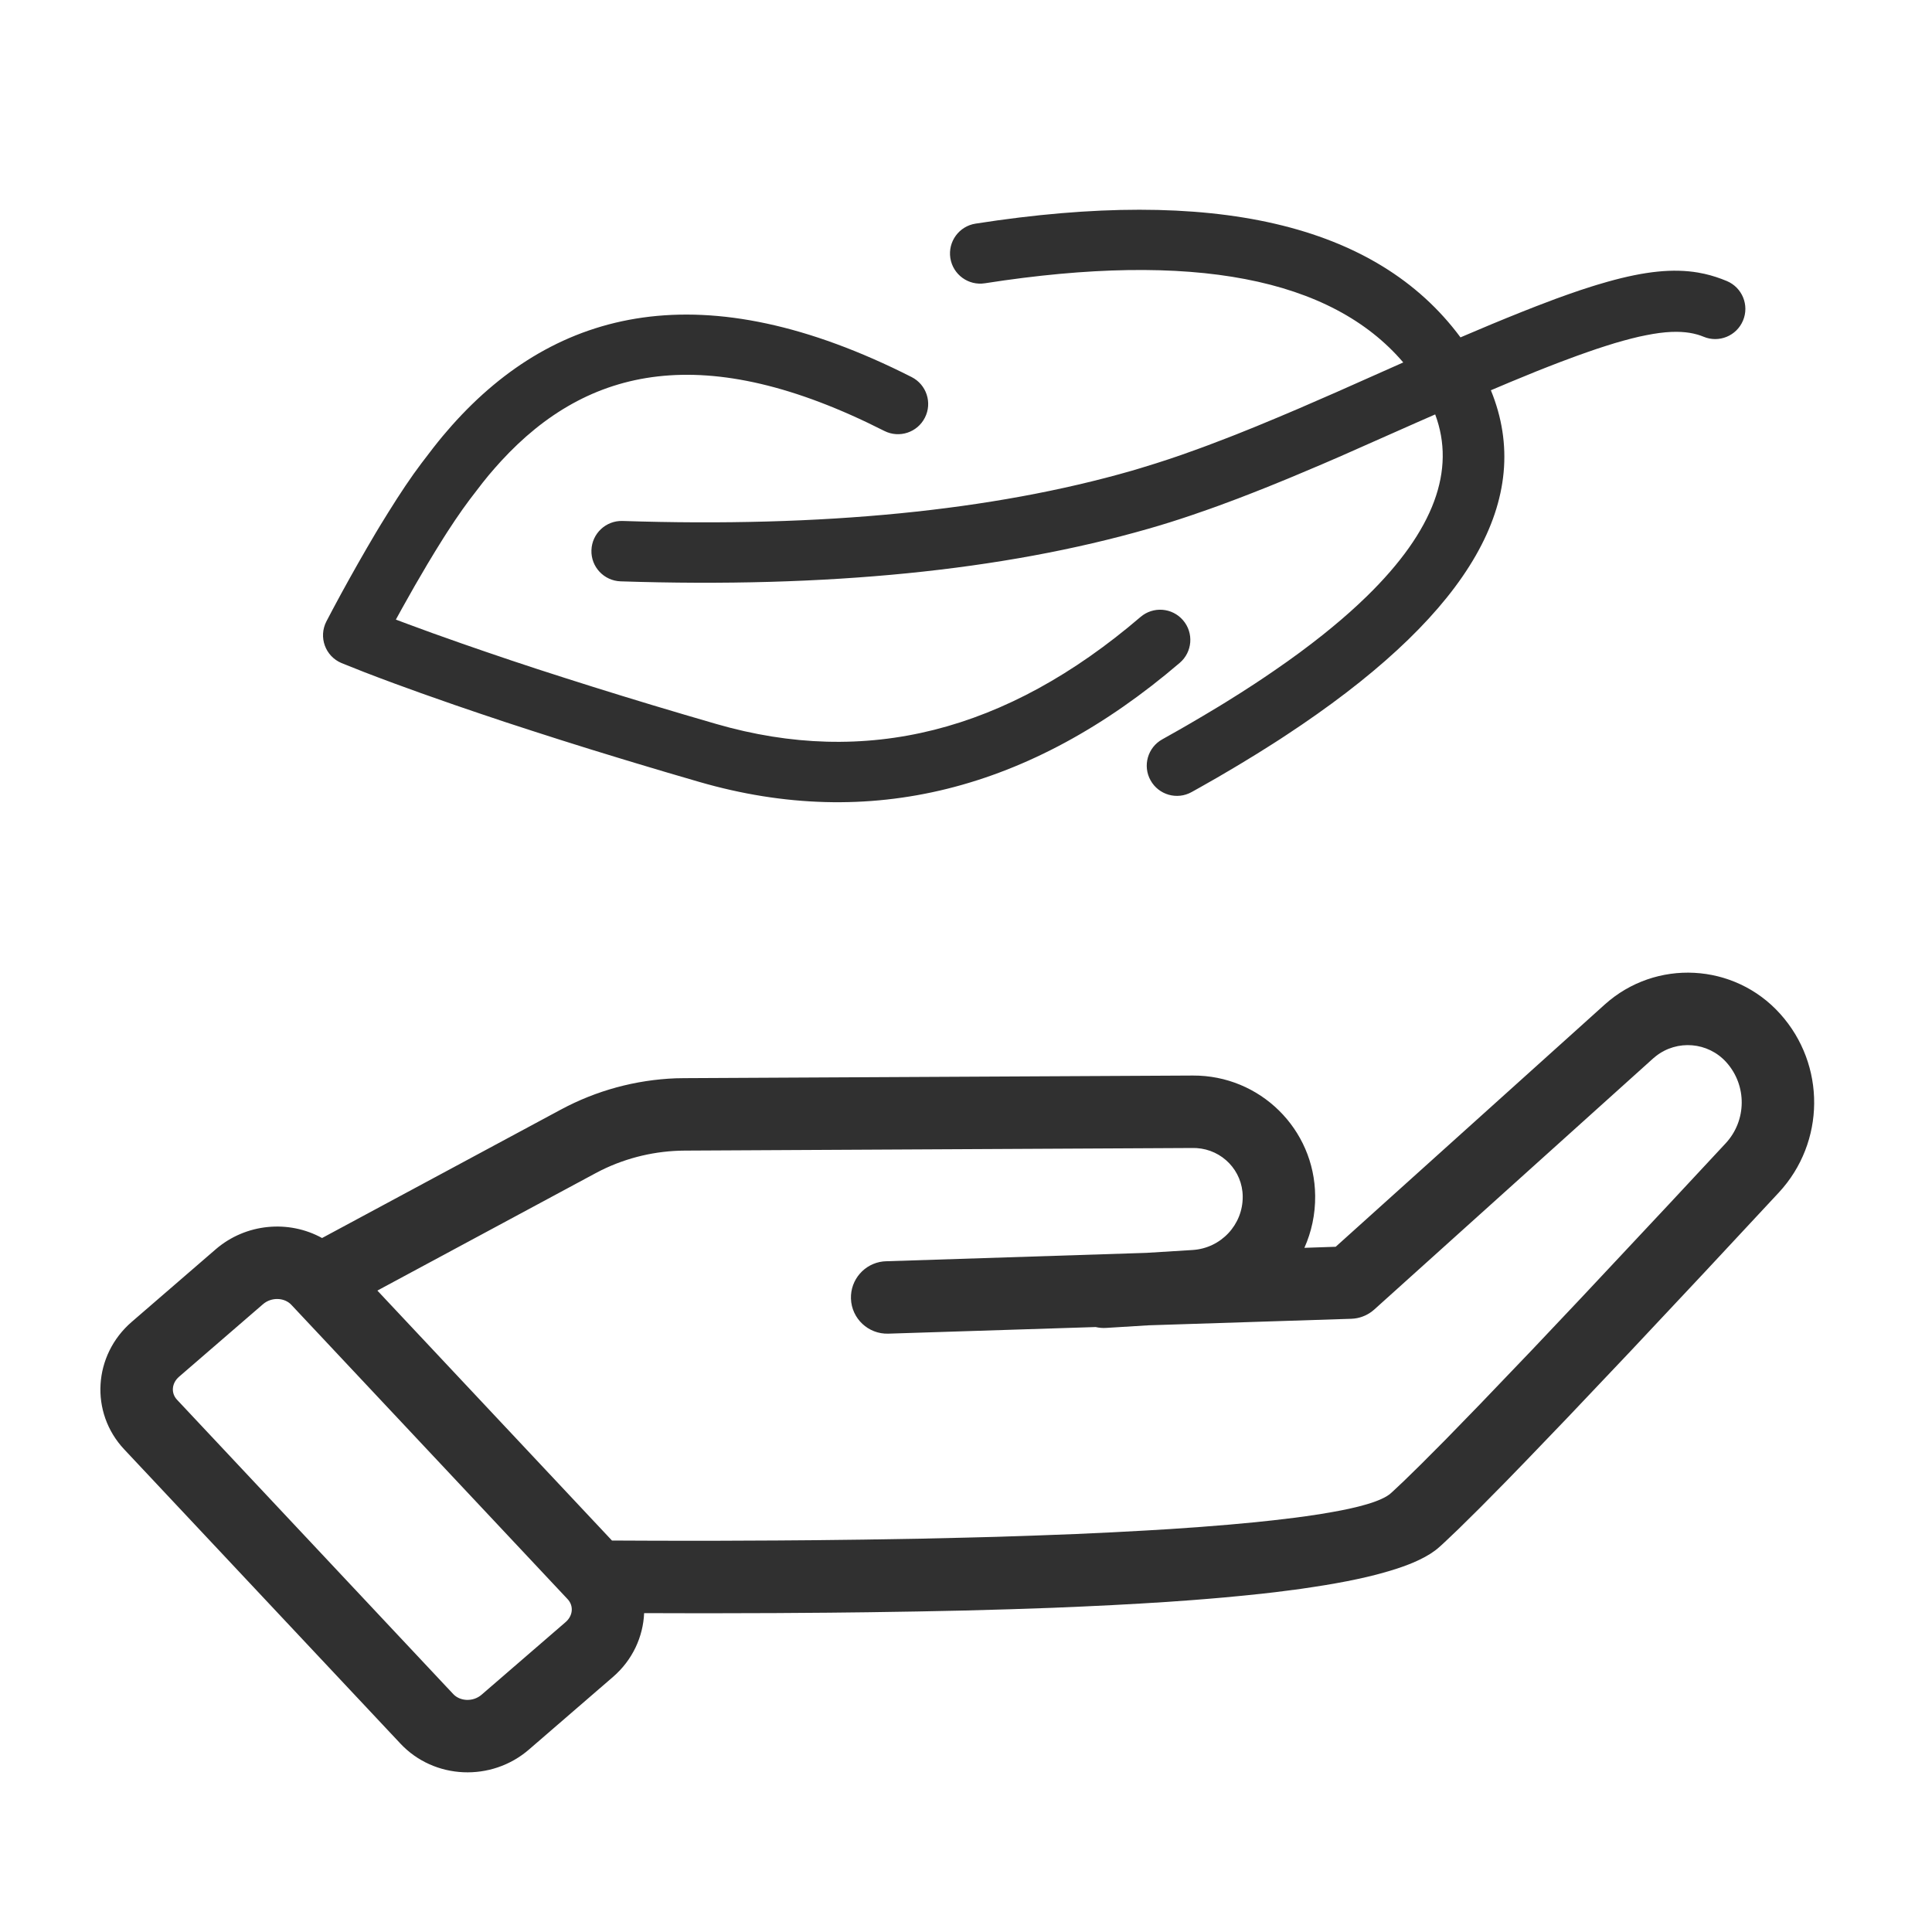
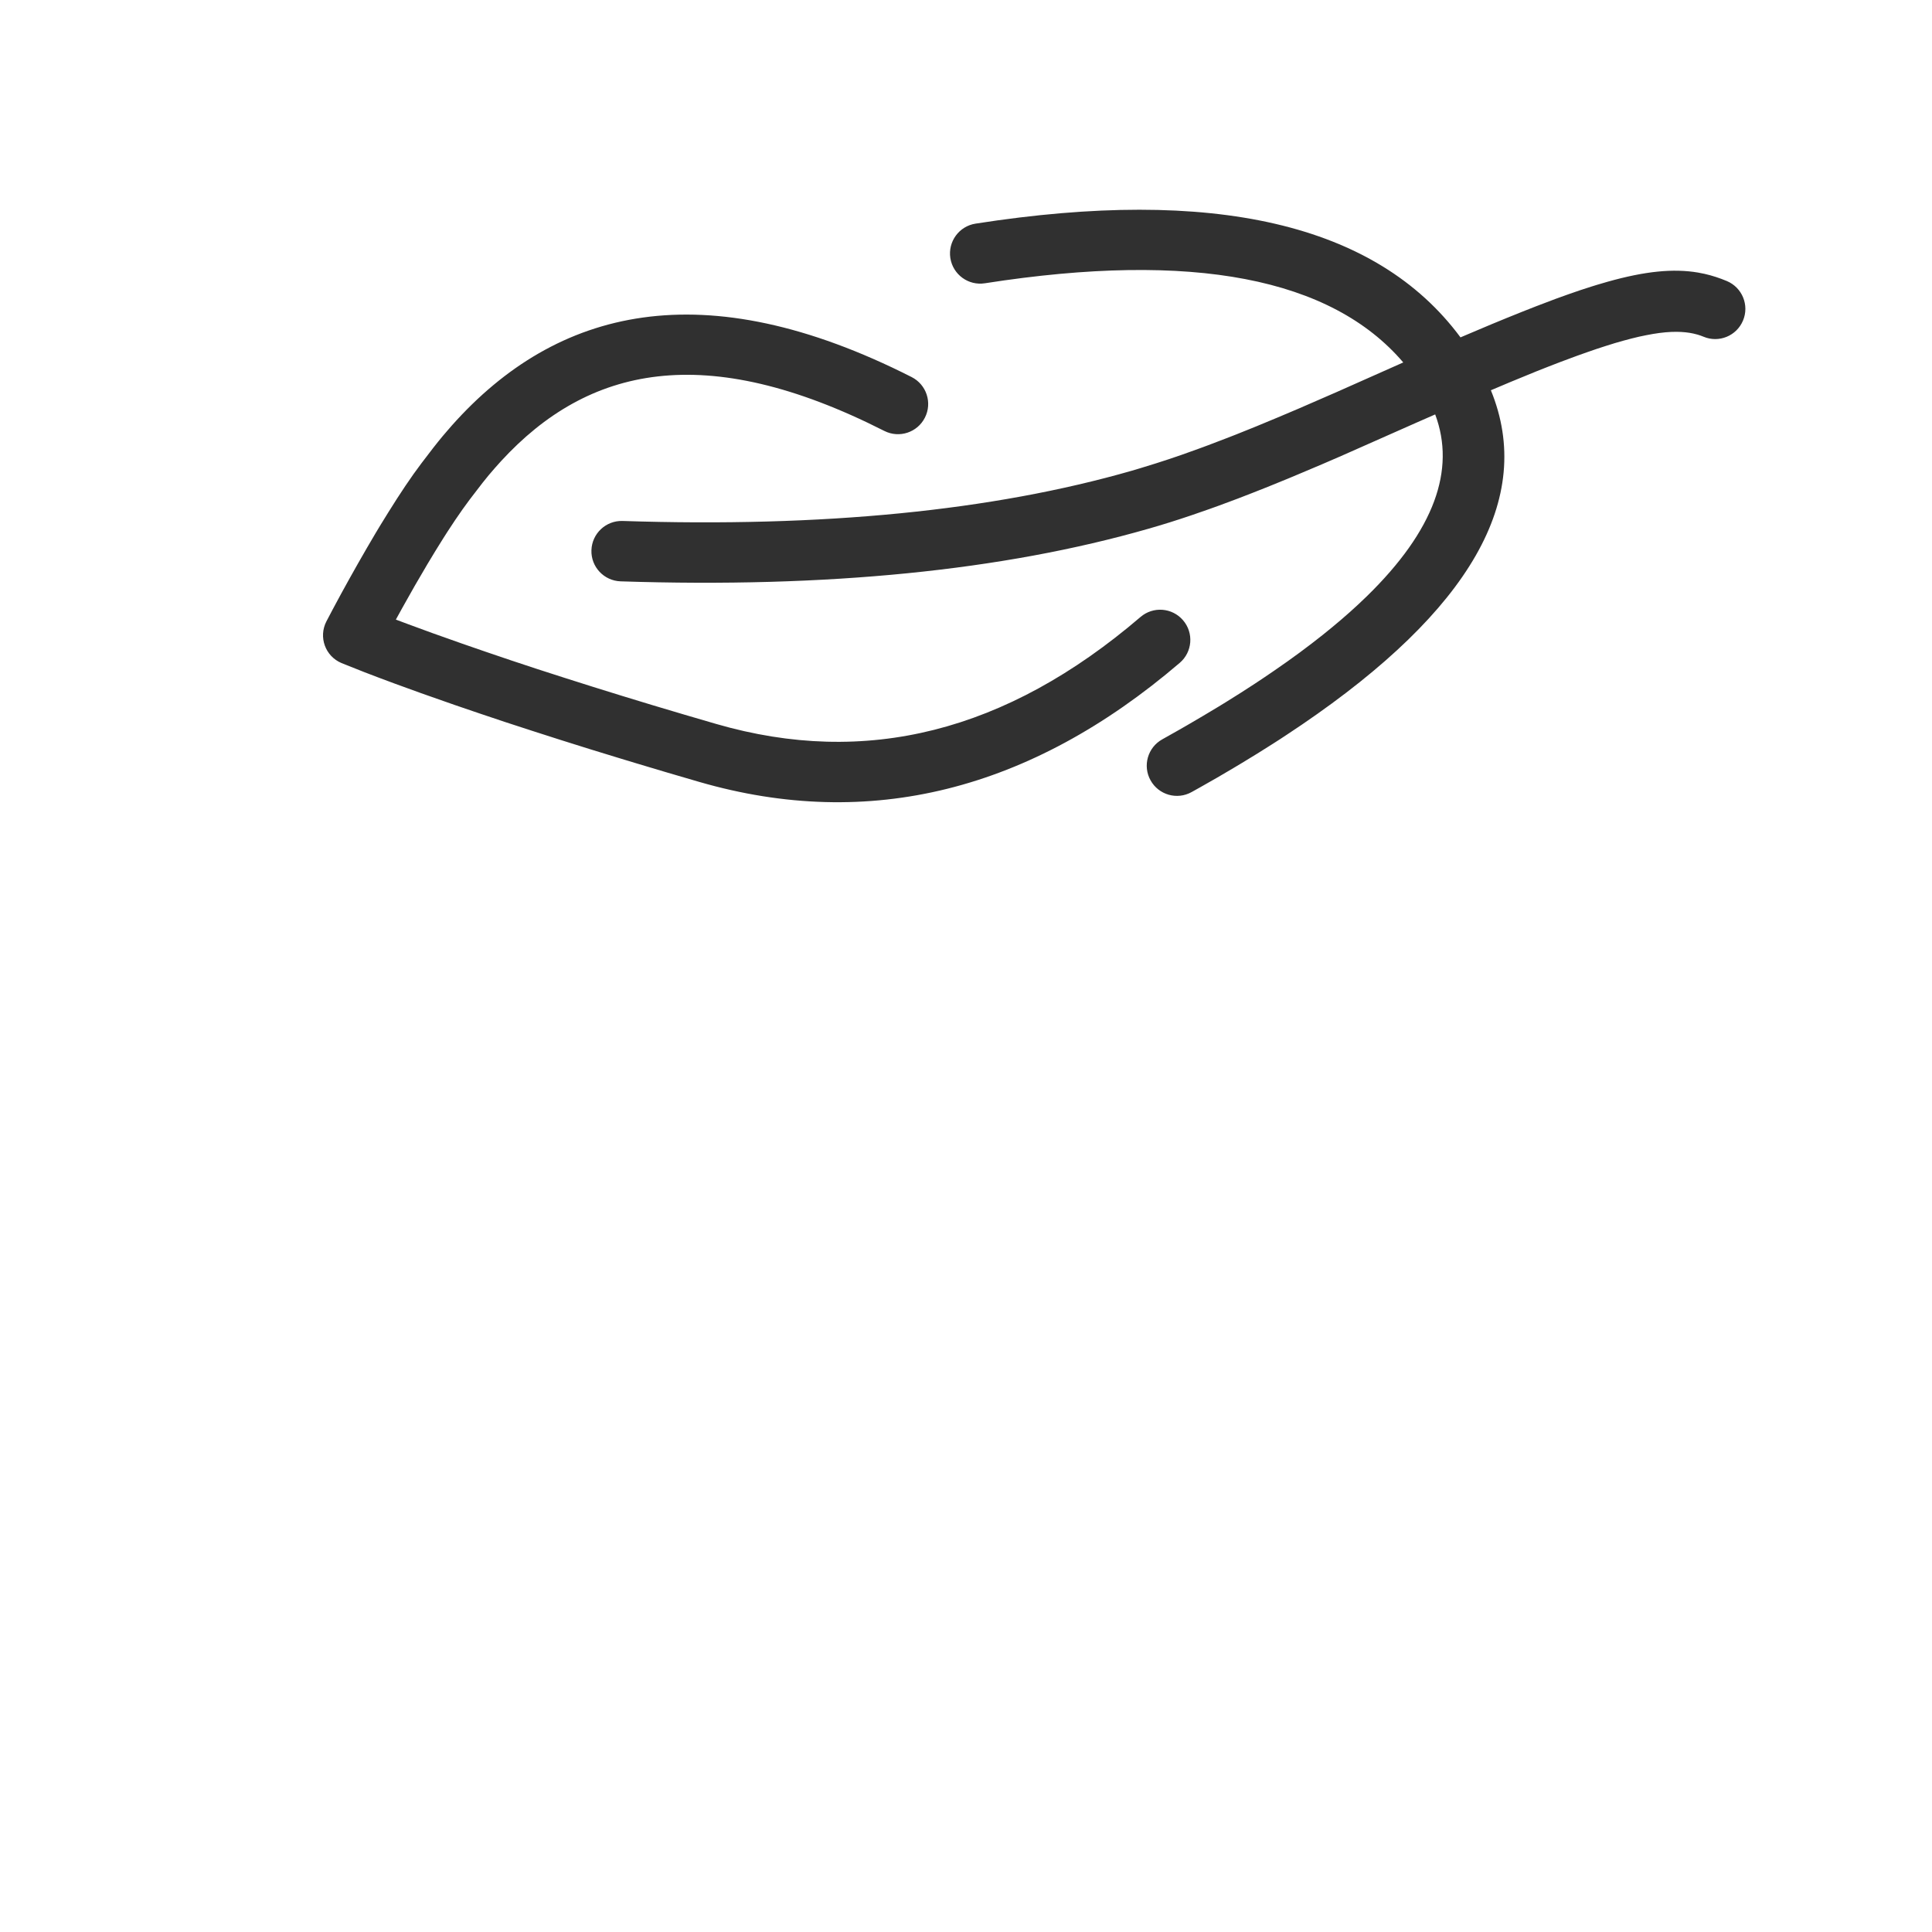
<svg xmlns="http://www.w3.org/2000/svg" width="40px" height="40px" viewBox="0 0 40 40" version="1.1">
  <title>编组备份 19</title>
  <g id="apn" stroke="none" stroke-width="1" fill="none" fill-rule="evenodd">
    <g id="APN产品图" transform="translate(-2052, -6931)">
      <g id="编组备份-19" transform="translate(2052, 6931)">
        <rect id="矩形" x="0" y="0" width="40" height="40" />
-         <path d="M36.855,20.989 C37.806,22.044 37.794,23.651 36.827,24.692 L35.291,26.341 L33.755,27.978 L32.458,29.346 L31.61,30.229 L31.188,30.664 L30.639,31.22 L30.192,31.661 L29.949,31.892 L29.845,31.989 L29.797,32.032 C29.693,32.126 29.553,32.215 29.378,32.298 L29.256,32.353 C29.192,32.38 29.124,32.406 29.052,32.432 L28.903,32.483 L28.743,32.532 L28.573,32.58 L28.483,32.604 L28.296,32.65 L28.099,32.694 L27.89,32.737 L27.67,32.778 L27.439,32.818 L27.197,32.856 L26.944,32.894 L26.68,32.929 L26.405,32.964 L26.118,32.997 L25.667,33.043 L25.352,33.073 L25.026,33.101 L24.688,33.128 L24.16,33.166 L23.607,33.2 L23.027,33.232 L22.421,33.261 L21.789,33.288 L20.905,33.318 L19.973,33.344 L18.994,33.364 L17.967,33.38 L17.165,33.389 L16.054,33.397 L14.596,33.401 L13.336,33.398 C13.315,33.887 13.097,34.369 12.69,34.72 L10.952,36.222 C10.175,36.894 8.99,36.845 8.291,36.1 L2.571,30.007 C1.855,29.244 1.931,28.056 2.726,27.369 L4.464,25.867 C5.09,25.326 5.98,25.252 6.668,25.632 L11.61,22.974 C12.345,22.578 13.16,22.357 13.992,22.325 L14.17,22.322 L24.698,22.268 C26.085,22.261 27.217,23.374 27.229,24.758 C27.233,25.141 27.153,25.506 27.006,25.835 L27.654,25.813 L33.224,20.798 C34.279,19.848 35.905,19.933 36.855,20.989 Z M6.032,27.015 C5.889,26.862 5.619,26.851 5.445,27.002 L3.707,28.504 C3.551,28.639 3.538,28.845 3.665,28.98 L9.384,35.074 C9.528,35.227 9.797,35.238 9.971,35.087 L11.709,33.585 C11.866,33.45 11.879,33.244 11.752,33.109 Z M34.284,21.866 L34.227,21.913 L28.453,27.112 C28.338,27.215 28.194,27.281 28.042,27.299 L27.976,27.304 L23.78,27.439 L22.902,27.493 C22.827,27.498 22.754,27.491 22.685,27.475 L18.392,27.612 C17.978,27.625 17.631,27.3 17.618,26.886 C17.606,26.493 17.898,26.161 18.282,26.117 L18.344,26.113 L23.737,25.939 L24.69,25.88 C25.278,25.844 25.735,25.356 25.729,24.772 C25.725,24.238 25.305,23.803 24.775,23.77 L24.705,23.768 L14.178,23.822 C13.579,23.825 12.99,23.963 12.454,24.226 L12.321,24.295 L7.813,26.72 L12.67,31.895 L13.605,31.899 L14.735,31.9 L16.09,31.894 L16.872,31.888 L17.878,31.876 L19.077,31.856 L19.989,31.835 L20.645,31.818 L21.482,31.79 L22.276,31.76 L23.026,31.725 L23.733,31.687 L24.234,31.657 L24.863,31.613 L25.448,31.566 L25.987,31.516 L26.363,31.476 L26.823,31.421 L27.036,31.392 L27.334,31.348 L27.606,31.301 L27.773,31.27 L27.928,31.238 L28.071,31.205 C28.094,31.199 28.117,31.193 28.139,31.188 L28.264,31.154 C28.284,31.148 28.304,31.142 28.323,31.137 L28.431,31.102 C28.448,31.096 28.465,31.09 28.481,31.084 L28.571,31.048 L28.65,31.011 C28.698,30.987 28.738,30.962 28.771,30.937 L28.833,30.882 L29.064,30.665 L29.413,30.324 L29.921,29.814 L30.632,29.083 L31.717,27.95 L32.741,26.867 L34.537,24.95 L35.728,23.671 C36.166,23.199 36.172,22.471 35.741,21.992 C35.361,21.571 34.723,21.521 34.284,21.866 Z" id="形状结合" fill="#303030" fill-rule="nonzero" />
        <path d="M18.875,7.807 C19.182,7.963 19.306,8.339 19.149,8.647 C18.993,8.955 18.617,9.078 18.309,8.922 C14.586,7.034 12.171,7.592 10.374,9.547 L10.246,9.69 L10.118,9.839 L9.991,9.996 L9.785,10.264 L9.72,10.349 C9.628,10.471 9.53,10.61 9.425,10.765 L9.264,11.009 C9.237,11.051 9.209,11.095 9.181,11.139 L9.015,11.406 L8.85,11.679 C8.674,11.974 8.498,12.281 8.327,12.59 L8.196,12.828 L8.439,12.919 L8.954,13.108 L9.575,13.328 L10.073,13.5 L10.592,13.676 L11.133,13.855 L11.695,14.036 L12.279,14.221 L12.884,14.409 L13.511,14.6 L14.159,14.793 L14.829,14.989 C17.923,15.884 20.829,15.158 23.613,12.774 C23.875,12.549 24.27,12.58 24.494,12.842 C24.719,13.104 24.688,13.499 24.426,13.723 C21.332,16.372 17.995,17.206 14.482,16.19 L13.805,15.992 L13.149,15.796 C13.041,15.764 12.935,15.732 12.829,15.699 L12.206,15.508 L11.604,15.319 L11.024,15.133 L10.465,14.951 L9.928,14.771 L9.412,14.595 L8.72,14.352 L8.169,14.152 L7.839,14.029 L7.538,13.914 L7.071,13.728 C6.734,13.587 6.59,13.189 6.758,12.865 L6.89,12.614 L7.059,12.3 C7.29,11.877 7.533,11.448 7.776,11.039 L7.863,10.894 L8.035,10.615 C8.283,10.216 8.513,9.872 8.723,9.595 L8.967,9.276 L9.066,9.151 L9.159,9.037 L9.255,8.925 L9.359,8.805 C11.525,6.374 14.561,5.62 18.875,7.807 Z M30.238,6.985 L30.405,6.914 L30.883,6.712 L31.204,6.58 L31.509,6.457 L31.801,6.342 L32.212,6.186 L32.471,6.093 L32.717,6.008 L32.952,5.932 C32.99,5.92 33.028,5.908 33.065,5.897 L33.284,5.833 C34.066,5.613 34.646,5.557 35.155,5.643 L35.292,5.67 C35.45,5.706 35.603,5.756 35.753,5.819 C36.071,5.953 36.221,6.319 36.087,6.637 C35.953,6.956 35.587,7.105 35.269,6.971 C35.23,6.955 35.189,6.94 35.147,6.928 L35.06,6.906 C34.955,6.883 34.841,6.871 34.713,6.87 L34.601,6.872 L34.482,6.88 C34.442,6.884 34.4,6.889 34.356,6.894 L34.223,6.914 L34.083,6.94 L33.934,6.971 L33.777,7.009 L33.612,7.053 L33.437,7.103 L33.254,7.16 L33.06,7.223 L32.857,7.293 L32.643,7.369 L32.302,7.496 L32.061,7.589 L31.808,7.689 L31.267,7.911 L30.867,8.08 C31.787,10.329 30.419,12.644 26.951,15.005 L26.655,15.203 C26.555,15.27 26.453,15.336 26.349,15.402 L26.033,15.601 L25.707,15.8 C25.652,15.834 25.596,15.867 25.54,15.9 L25.2,16.1 L24.85,16.299 L24.671,16.399 C24.369,16.567 23.989,16.458 23.821,16.156 C23.653,15.855 23.762,15.474 24.064,15.307 L24.41,15.112 C24.467,15.08 24.523,15.047 24.579,15.015 L24.908,14.822 L25.227,14.631 C25.279,14.599 25.331,14.567 25.382,14.536 L25.685,14.346 L25.976,14.158 C26.119,14.064 26.258,13.97 26.393,13.877 L26.658,13.692 L26.912,13.508 C26.994,13.447 27.075,13.386 27.155,13.325 L27.387,13.144 C27.652,12.932 27.896,12.724 28.118,12.517 L28.303,12.341 C29.694,10.981 30.143,9.73 29.714,8.58 L29.329,8.749 L27.769,9.44 L27.369,9.613 L26.905,9.809 C26.829,9.841 26.755,9.872 26.681,9.903 L26.247,10.08 C26.035,10.165 25.829,10.245 25.629,10.322 L25.237,10.468 C25.172,10.492 25.109,10.515 25.045,10.537 L24.671,10.667 C24.364,10.771 24.068,10.864 23.777,10.947 C20.757,11.814 17.115,12.176 12.849,12.036 C12.504,12.024 12.233,11.736 12.245,11.391 C12.256,11.046 12.545,10.775 12.89,10.786 C17.034,10.922 20.549,10.574 23.432,9.746 L23.597,9.697 L23.934,9.593 C24.105,9.539 24.279,9.481 24.458,9.419 L24.821,9.289 C24.883,9.266 24.945,9.243 25.008,9.22 L25.393,9.073 C25.458,9.048 25.524,9.022 25.591,8.996 L26.001,8.831 L26.43,8.653 L26.879,8.463 L27.674,8.117 L29.053,7.504 C27.566,5.762 24.707,5.191 20.39,5.865 C20.049,5.918 19.73,5.685 19.676,5.344 C19.623,5.003 19.856,4.683 20.198,4.63 C25.108,3.864 28.487,4.621 30.238,6.985 Z" id="形状结合" fill="#303030" fill-rule="nonzero" />
      </g>
    </g>
  </g>
</svg>